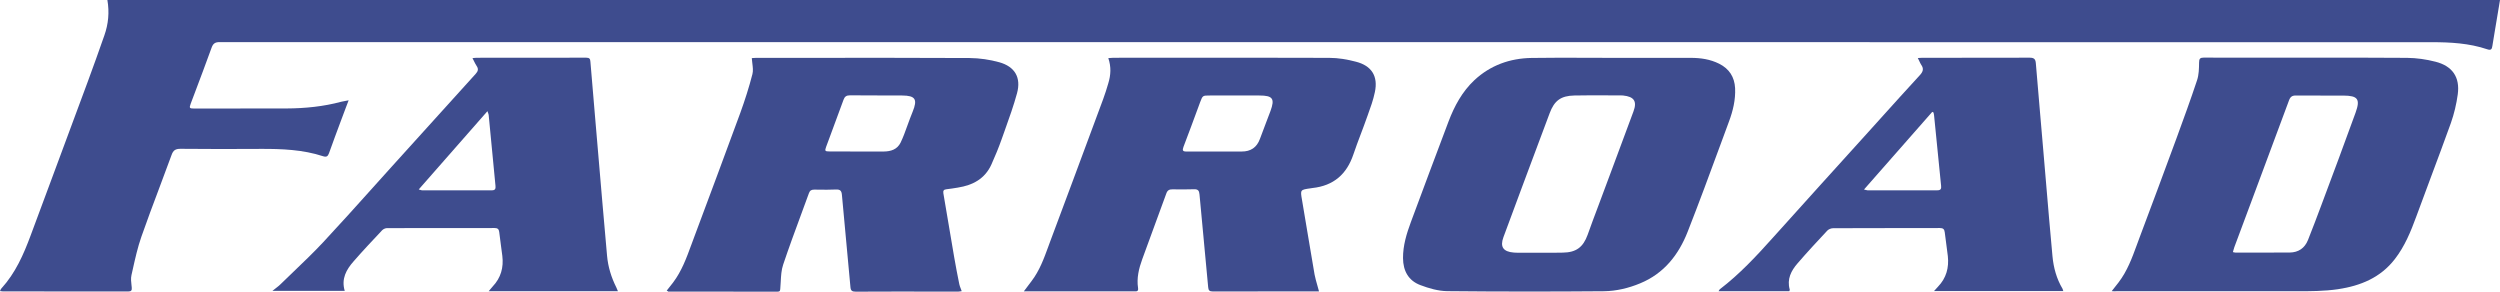
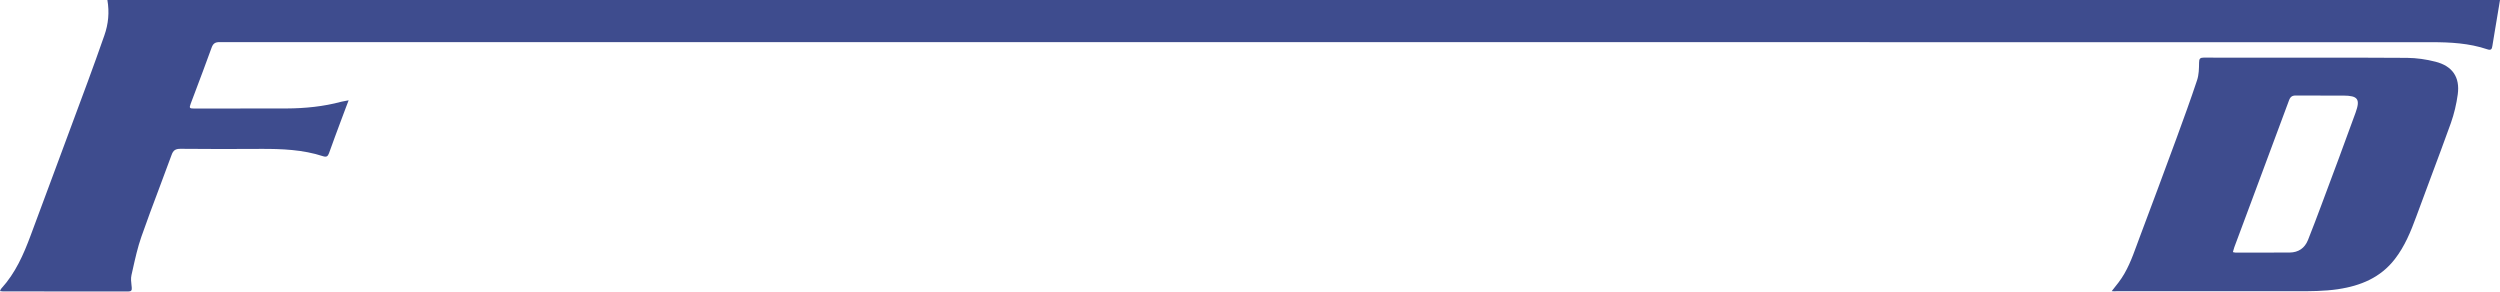
<svg xmlns="http://www.w3.org/2000/svg" width="240" height="28" viewBox="0 0 240 28" fill="none">
  <path d="M33.249 10.209L33.248 10.209L33.248 10.21C33.123 10.539 33.005 10.848 32.891 11.16C32.838 11.3 32.786 11.441 32.733 11.581C32.344 12.624 31.956 13.663 31.582 14.714C31.471 15.008 31.344 15.101 31.021 15C29.075 14.361 27.052 14.286 25.021 14.294C22.454 14.311 19.896 14.311 17.329 14.286C16.853 14.286 16.632 14.42 16.471 14.874C16.079 15.952 15.675 17.025 15.271 18.099L15.271 18.099L15.271 18.099C14.692 19.637 14.113 21.174 13.573 22.723C13.219 23.737 12.981 24.8 12.746 25.855L12.746 25.855L12.746 25.855L12.746 25.856C12.704 26.042 12.663 26.227 12.621 26.412C12.547 26.733 12.589 27.085 12.629 27.425C12.635 27.477 12.641 27.529 12.646 27.58C12.672 27.866 12.621 27.983 12.298 27.983C8.286 27.975 4.283 27.975 0.272 27.975C0.217 27.975 0.162 27.966 0.092 27.955L0.092 27.955L0.092 27.955C0.064 27.951 0.034 27.946 0 27.941C0.014 27.912 0.025 27.884 0.036 27.859C0.066 27.789 0.09 27.734 0.127 27.698C1.479 26.218 2.261 24.437 2.941 22.605C3.621 20.771 4.304 18.936 4.988 17.101L4.988 17.101L4.988 17.101L4.988 17.101L4.988 17.101C6.139 14.01 7.29 10.918 8.431 7.824C8.975 6.353 9.502 4.874 10.02 3.395C10.403 2.311 10.513 1.185 10.309 0H240C239.881 0.697 239.771 1.37 239.66 2.042C239.608 2.363 239.554 2.682 239.499 3.002C239.419 3.468 239.34 3.934 239.269 4.403C239.227 4.723 239.133 4.857 238.776 4.731C237.034 4.143 235.232 4.05 233.413 4.05C162.635 4.05 91.856 4.05 21.077 4.042C20.644 4.042 20.457 4.185 20.312 4.58C19.787 6.037 19.238 7.488 18.691 8.938C18.565 9.27 18.44 9.601 18.315 9.933C18.154 10.37 18.179 10.42 18.638 10.42C21.596 10.42 24.562 10.42 27.519 10.412C29.296 10.403 31.055 10.227 32.772 9.765C32.889 9.736 33.006 9.715 33.14 9.692C33.238 9.674 33.346 9.655 33.469 9.63C33.393 9.831 33.321 10.021 33.251 10.204L33.25 10.206L33.249 10.209Z" fill="#3E4C8E" />
-   <path fill-rule="evenodd" clip-rule="evenodd" d="M64.005 27.899C64.103 27.772 64.2 27.65 64.296 27.53C64.409 27.388 64.52 27.25 64.626 27.109C65.44 26.026 65.9 24.773 66.358 23.524L66.359 23.524C66.44 23.301 66.522 23.079 66.606 22.857C68.102 18.857 69.597 14.849 71.068 10.84C71.51 9.622 71.909 8.378 72.232 7.118C72.314 6.798 72.271 6.451 72.225 6.084C72.204 5.92 72.183 5.751 72.172 5.58C72.178 5.579 72.184 5.579 72.19 5.578L72.204 5.577C72.215 5.576 72.228 5.575 72.24 5.574C72.334 5.565 72.45 5.555 72.572 5.555C74.282 5.555 75.991 5.554 77.701 5.553L77.703 5.553C82.834 5.549 87.964 5.546 93.088 5.571C94.04 5.58 95.017 5.723 95.927 5.975C97.431 6.395 98.043 7.445 97.635 8.95C97.309 10.145 96.891 11.314 96.471 12.486L96.471 12.487L96.471 12.487L96.471 12.487C96.366 12.781 96.26 13.075 96.156 13.37C95.867 14.185 95.536 14.992 95.179 15.781C94.559 17.16 93.394 17.782 91.958 18.008L91.886 18.02L91.886 18.02C91.546 18.075 91.211 18.129 90.862 18.168C90.598 18.193 90.522 18.311 90.564 18.563C90.732 19.556 90.9 20.547 91.068 21.538L91.072 21.558L91.102 21.738C91.271 22.735 91.44 23.732 91.609 24.731C91.754 25.588 91.924 26.437 92.094 27.286C92.121 27.418 92.171 27.547 92.226 27.688L92.226 27.689L92.227 27.689C92.259 27.771 92.292 27.857 92.323 27.95C92.277 27.956 92.236 27.963 92.197 27.97C92.128 27.981 92.069 27.992 92.009 27.992C91.186 27.992 90.364 27.991 89.543 27.991C87.079 27.989 84.617 27.987 82.15 28C81.785 28 81.666 27.899 81.64 27.538C81.509 26.067 81.371 24.597 81.232 23.126C81.094 21.655 80.956 20.185 80.824 18.714C80.79 18.328 80.671 18.177 80.263 18.193C79.674 18.222 79.078 18.214 78.481 18.206C78.381 18.204 78.281 18.203 78.181 18.202C77.926 18.202 77.756 18.269 77.663 18.529C77.414 19.214 77.162 19.898 76.909 20.581L76.909 20.581C76.316 22.187 75.724 23.791 75.181 25.412C75.008 25.924 74.979 26.49 74.95 27.051V27.051C74.939 27.262 74.928 27.474 74.909 27.681C74.909 27.688 74.908 27.696 74.907 27.703C74.892 27.891 74.883 28 74.646 28C72.895 27.996 71.146 27.996 69.398 27.996C67.649 27.996 65.9 27.996 64.15 27.992C64.124 27.966 64.09 27.941 64.005 27.899ZM83.111 14.548L83.112 14.548H83.112C83.687 14.55 84.263 14.552 84.836 14.546C85.524 14.538 86.128 14.353 86.459 13.689C86.578 13.437 86.689 13.177 86.791 12.916C86.901 12.628 87.006 12.339 87.111 12.051L87.111 12.05C87.273 11.605 87.435 11.161 87.615 10.723C88.099 9.538 87.887 9.176 86.604 9.168C85.937 9.165 85.27 9.164 84.602 9.163H84.602C83.6 9.162 82.597 9.161 81.598 9.151C81.258 9.151 81.088 9.269 80.977 9.58C80.542 10.771 80.102 11.958 79.66 13.148L79.66 13.149C79.541 13.469 79.422 13.789 79.303 14.109C79.167 14.487 79.201 14.538 79.618 14.538C80.501 14.546 81.377 14.546 82.252 14.546C82.538 14.546 82.824 14.547 83.111 14.548Z" fill="#3E4C8E" />
-   <path fill-rule="evenodd" clip-rule="evenodd" d="M126.217 27.975H126.625C126.57 27.763 126.513 27.562 126.457 27.367C126.358 27.021 126.265 26.695 126.2 26.361C125.964 25.006 125.738 23.649 125.513 22.292L125.512 22.288C125.341 21.256 125.169 20.224 124.993 19.193L124.989 19.17C124.823 18.218 124.823 18.217 125.826 18.076C125.885 18.067 125.936 18.059 125.996 18.05C128.027 17.832 129.285 16.723 129.922 14.832C130.142 14.177 130.387 13.529 130.632 12.88L130.632 12.88L130.632 12.88L130.632 12.88L130.633 12.879L130.633 12.878C130.834 12.347 131.035 11.815 131.223 11.277L131.299 11.067L131.299 11.067C131.564 10.337 131.833 9.599 131.988 8.84C132.311 7.319 131.682 6.311 130.169 5.924C129.345 5.706 128.469 5.555 127.619 5.555C122.678 5.537 117.741 5.54 112.805 5.543H112.802C110.828 5.545 108.855 5.546 106.882 5.546C106.761 5.546 106.635 5.558 106.487 5.572C106.458 5.574 106.428 5.577 106.398 5.58C106.687 6.429 106.636 7.21 106.398 7.992C106.245 8.504 106.092 9.017 105.905 9.513C105.692 10.086 105.479 10.66 105.266 11.234L105.22 11.357L105.218 11.364C103.747 15.328 102.274 19.298 100.788 23.261C100.737 23.4 100.686 23.539 100.635 23.679L100.635 23.679C100.215 24.828 99.795 25.978 99.037 26.975C98.944 27.099 98.85 27.224 98.751 27.355C98.61 27.543 98.46 27.743 98.29 27.966H108.828C108.84 27.966 108.851 27.967 108.863 27.967C108.879 27.967 108.896 27.968 108.912 27.969C109.105 27.976 109.305 27.984 109.253 27.647C109.109 26.689 109.33 25.782 109.653 24.891C110.035 23.836 110.422 22.786 110.808 21.735C111.195 20.685 111.582 19.634 111.964 18.58C112.066 18.277 112.245 18.168 112.559 18.177L112.565 18.177C113.26 18.185 113.947 18.193 114.641 18.168C115.015 18.16 115.117 18.311 115.151 18.655C115.29 20.174 115.434 21.691 115.577 23.206L115.577 23.214C115.714 24.664 115.851 26.114 115.984 27.563C116.01 27.866 116.095 27.983 116.443 27.983C118.884 27.971 121.33 27.972 123.773 27.974H123.778C124.591 27.974 125.404 27.975 126.217 27.975ZM117.428 14.544L117.427 14.544C117.136 14.545 116.845 14.546 116.554 14.546C116.262 14.546 115.971 14.545 115.679 14.544H115.679C115.094 14.543 114.509 14.541 113.919 14.546C113.545 14.555 113.486 14.445 113.613 14.101C114.093 12.848 114.56 11.582 115.025 10.32L115.211 9.815L115.22 9.792C115.457 9.168 115.457 9.168 116.146 9.168C116.672 9.168 117.2 9.167 117.728 9.166H117.728C118.785 9.164 119.843 9.162 120.897 9.168C122.188 9.168 122.401 9.471 121.967 10.655C121.825 11.037 121.679 11.419 121.532 11.8L121.532 11.801C121.336 12.31 121.141 12.819 120.956 13.328C120.659 14.151 120.072 14.555 119.188 14.546C118.599 14.541 118.013 14.543 117.429 14.544H117.428Z" fill="#3E4C8E" />
  <path fill-rule="evenodd" clip-rule="evenodd" d="M203.377 27.12L203.377 27.119L203.378 27.118C204.216 26.027 204.679 24.761 205.141 23.499C205.213 23.301 205.285 23.104 205.359 22.908C206.565 19.706 207.755 16.504 208.937 13.294C209.616 11.437 210.296 9.58 210.917 7.706C211.095 7.178 211.104 6.583 211.112 6.012L211.112 6.008C211.112 5.63 211.214 5.529 211.58 5.529C213.173 5.542 214.767 5.54 216.36 5.539C216.892 5.538 217.423 5.538 217.954 5.538C219.048 5.538 220.142 5.537 221.237 5.536C224.519 5.533 227.802 5.529 231.085 5.555C231.994 5.563 232.92 5.697 233.804 5.924C235.428 6.336 236.167 7.403 235.946 9.05C235.819 9.983 235.598 10.924 235.283 11.815C234.666 13.534 234.027 15.242 233.388 16.95C232.909 18.231 232.43 19.512 231.96 20.798C231.433 22.235 230.855 23.647 229.903 24.874C228.527 26.655 226.623 27.437 224.439 27.765C223.106 27.959 221.782 27.958 220.451 27.958L203.166 27.958C203.055 27.975 202.945 27.966 202.724 27.95C202.986 27.623 203.181 27.372 203.376 27.121L203.377 27.12ZM214.359 24.202C214.399 24.21 214.433 24.218 214.463 24.226C214.523 24.241 214.568 24.252 214.614 24.252C216.339 24.252 218.064 24.252 219.798 24.244C220.657 24.235 221.251 23.823 221.566 23.042C222.008 21.924 222.441 20.798 222.858 19.672C223.963 16.723 225.067 13.765 226.138 10.807C226.606 9.513 226.351 9.185 224.974 9.176C224.326 9.173 223.678 9.174 223.029 9.175C222.163 9.176 221.297 9.178 220.427 9.168C220.053 9.16 219.875 9.286 219.747 9.63C218.526 12.929 217.296 16.224 216.067 19.518L216.054 19.552C215.534 20.945 215.014 22.338 214.495 23.731C214.462 23.819 214.435 23.918 214.407 24.024C214.392 24.081 214.377 24.14 214.359 24.202Z" fill="#3E4C8E" />
-   <path fill-rule="evenodd" clip-rule="evenodd" d="M162.32 5.555H154.841C154.038 5.555 153.235 5.551 152.433 5.548H152.432C150.627 5.541 148.822 5.534 147.022 5.563C144.948 5.597 143.07 6.269 141.54 7.697C140.368 8.798 139.62 10.185 139.059 11.664C137.843 14.874 136.645 18.093 135.447 21.311C135.03 22.437 134.682 23.572 134.69 24.782C134.699 26 135.209 26.941 136.356 27.37C137.172 27.681 138.073 27.941 138.94 27.95C143.954 28 148.968 28 153.983 27.958C155.173 27.941 156.337 27.664 157.45 27.202C159.754 26.252 161.147 24.454 162.014 22.252C163.105 19.476 164.137 16.674 165.169 13.871L165.172 13.864C165.442 13.131 165.712 12.397 165.983 11.664C166.366 10.639 166.621 9.571 166.57 8.462C166.51 7.387 166.009 6.605 165.04 6.118C164.181 5.689 163.264 5.555 162.32 5.555ZM148.375 24.262C148.191 24.261 148.006 24.261 147.821 24.261H145.815C145.645 24.261 145.475 24.261 145.305 24.244C144.311 24.16 143.988 23.698 144.328 22.773C144.908 21.184 145.501 19.599 146.095 18.012L146.098 18.004C146.338 17.362 146.578 16.719 146.818 16.076C147.192 15.07 147.568 14.066 147.944 13.065L147.945 13.063C148.219 12.333 148.492 11.604 148.764 10.874C149.215 9.664 149.835 9.193 151.144 9.168C152.197 9.145 153.245 9.15 154.296 9.155C154.746 9.157 155.197 9.16 155.649 9.16C155.708 9.16 155.759 9.16 155.819 9.168C156.872 9.277 157.178 9.723 156.813 10.697C156.109 12.611 155.395 14.522 154.682 16.431L154.678 16.441C154.256 17.572 153.833 18.702 153.413 19.832C153.073 20.731 152.733 21.639 152.411 22.546C151.977 23.739 151.306 24.235 150.031 24.252C149.477 24.265 148.927 24.263 148.375 24.262H148.375Z" fill="#3E4C8E" />
-   <path fill-rule="evenodd" clip-rule="evenodd" d="M59.322 27.958H46.914C46.966 27.895 47.013 27.839 47.055 27.786C47.143 27.678 47.216 27.589 47.296 27.504C48.087 26.672 48.359 25.681 48.223 24.563C48.183 24.235 48.138 23.907 48.093 23.58C48.033 23.143 47.974 22.706 47.925 22.269C47.891 21.983 47.755 21.891 47.483 21.891C44.041 21.891 40.599 21.891 37.157 21.899C36.996 21.899 36.792 21.992 36.681 22.109L36.681 22.109C35.755 23.093 34.828 24.076 33.944 25.092C33.248 25.882 32.746 26.765 33.095 27.924H26.151C26.266 27.83 26.373 27.747 26.474 27.67C26.642 27.54 26.792 27.425 26.924 27.294C27.327 26.901 27.733 26.512 28.139 26.122L28.139 26.122C29.114 25.188 30.089 24.254 31.012 23.269C32.613 21.554 34.184 19.805 35.755 18.056L35.755 18.056L35.755 18.055C36.386 17.353 37.017 16.65 37.65 15.95C40.319 12.992 42.987 10.042 45.664 7.092C45.903 6.832 45.953 6.613 45.749 6.319C45.651 6.171 45.573 6.011 45.487 5.837L45.487 5.837C45.447 5.755 45.405 5.669 45.358 5.58C45.408 5.575 45.453 5.57 45.493 5.566L45.494 5.566C45.592 5.555 45.669 5.546 45.741 5.546C49.251 5.546 52.77 5.546 56.28 5.538C56.594 5.538 56.662 5.655 56.679 5.924C56.826 7.728 56.981 9.533 57.136 11.337C57.214 12.238 57.291 13.14 57.367 14.042C57.665 17.546 57.962 21.042 58.277 24.546C58.37 25.613 58.685 26.63 59.169 27.597C59.203 27.698 59.246 27.798 59.322 27.958ZM40.347 18.232L40.347 18.232C40.417 18.255 40.459 18.269 40.497 18.269H47.245C47.534 18.269 47.594 18.109 47.568 17.857C47.458 16.725 47.35 15.594 47.242 14.462L47.241 14.454C47.133 13.319 47.024 12.185 46.914 11.05C46.908 10.988 46.886 10.929 46.852 10.834L46.852 10.834L46.852 10.834C46.836 10.789 46.817 10.737 46.795 10.672C44.568 13.202 42.409 15.664 40.2 18.185C40.26 18.203 40.308 18.219 40.347 18.232Z" fill="#3E4C8E" />
-   <path fill-rule="evenodd" clip-rule="evenodd" d="M184.352 5.557C184.284 5.562 184.206 5.568 184.111 5.571C184.168 5.68 184.213 5.778 184.254 5.868C184.311 5.994 184.361 6.103 184.426 6.202C184.715 6.605 184.613 6.891 184.281 7.244C183.038 8.592 181.81 9.955 180.581 11.318C180.172 11.772 179.762 12.227 179.352 12.681L179.345 12.689C176.296 16.056 173.247 19.423 170.216 22.798C168.626 24.571 167.012 26.311 165.108 27.765C165.08 27.787 165.06 27.822 165.033 27.87C165.018 27.896 165.001 27.925 164.98 27.958H171.779C171.783 27.931 171.792 27.904 171.8 27.881C171.813 27.846 171.824 27.815 171.813 27.79C171.533 26.798 171.949 25.992 172.561 25.286C173.488 24.21 174.457 23.168 175.425 22.134C175.553 22 175.799 21.908 175.986 21.908C178.036 21.898 180.083 21.896 182.131 21.895C183.496 21.895 184.861 21.894 186.228 21.891C186.525 21.891 186.661 21.992 186.695 22.294C186.737 22.677 186.791 23.059 186.844 23.441C186.897 23.823 186.95 24.206 186.992 24.588C187.111 25.698 186.848 26.689 186.049 27.521C185.939 27.639 185.828 27.756 185.667 27.941H198.075C198.063 27.904 198.053 27.872 198.045 27.843C198.031 27.792 198.02 27.752 197.999 27.714C197.429 26.756 197.14 25.698 197.038 24.605C196.814 22.204 196.611 19.803 196.408 17.402C196.326 16.441 196.245 15.481 196.163 14.521C196.065 13.363 195.965 12.207 195.864 11.051C195.72 9.389 195.576 7.728 195.44 6.067C195.406 5.672 195.27 5.538 194.845 5.538C192.27 5.55 189.7 5.549 187.13 5.547C186.274 5.547 185.418 5.546 184.562 5.546C184.498 5.546 184.432 5.551 184.352 5.557ZM185.497 10.739C185.539 10.765 185.573 10.781 185.616 10.798L185.623 10.829C185.646 10.927 185.667 11.019 185.675 11.118C185.896 13.361 186.117 15.605 186.347 17.849C186.381 18.134 186.296 18.269 185.99 18.269H179.275C179.227 18.269 179.179 18.256 179.106 18.235C179.062 18.223 179.01 18.209 178.944 18.193C179.999 16.994 181.043 15.806 182.081 14.625C183.224 13.323 184.361 12.03 185.497 10.739Z" fill="#3E4C8E" />
</svg>